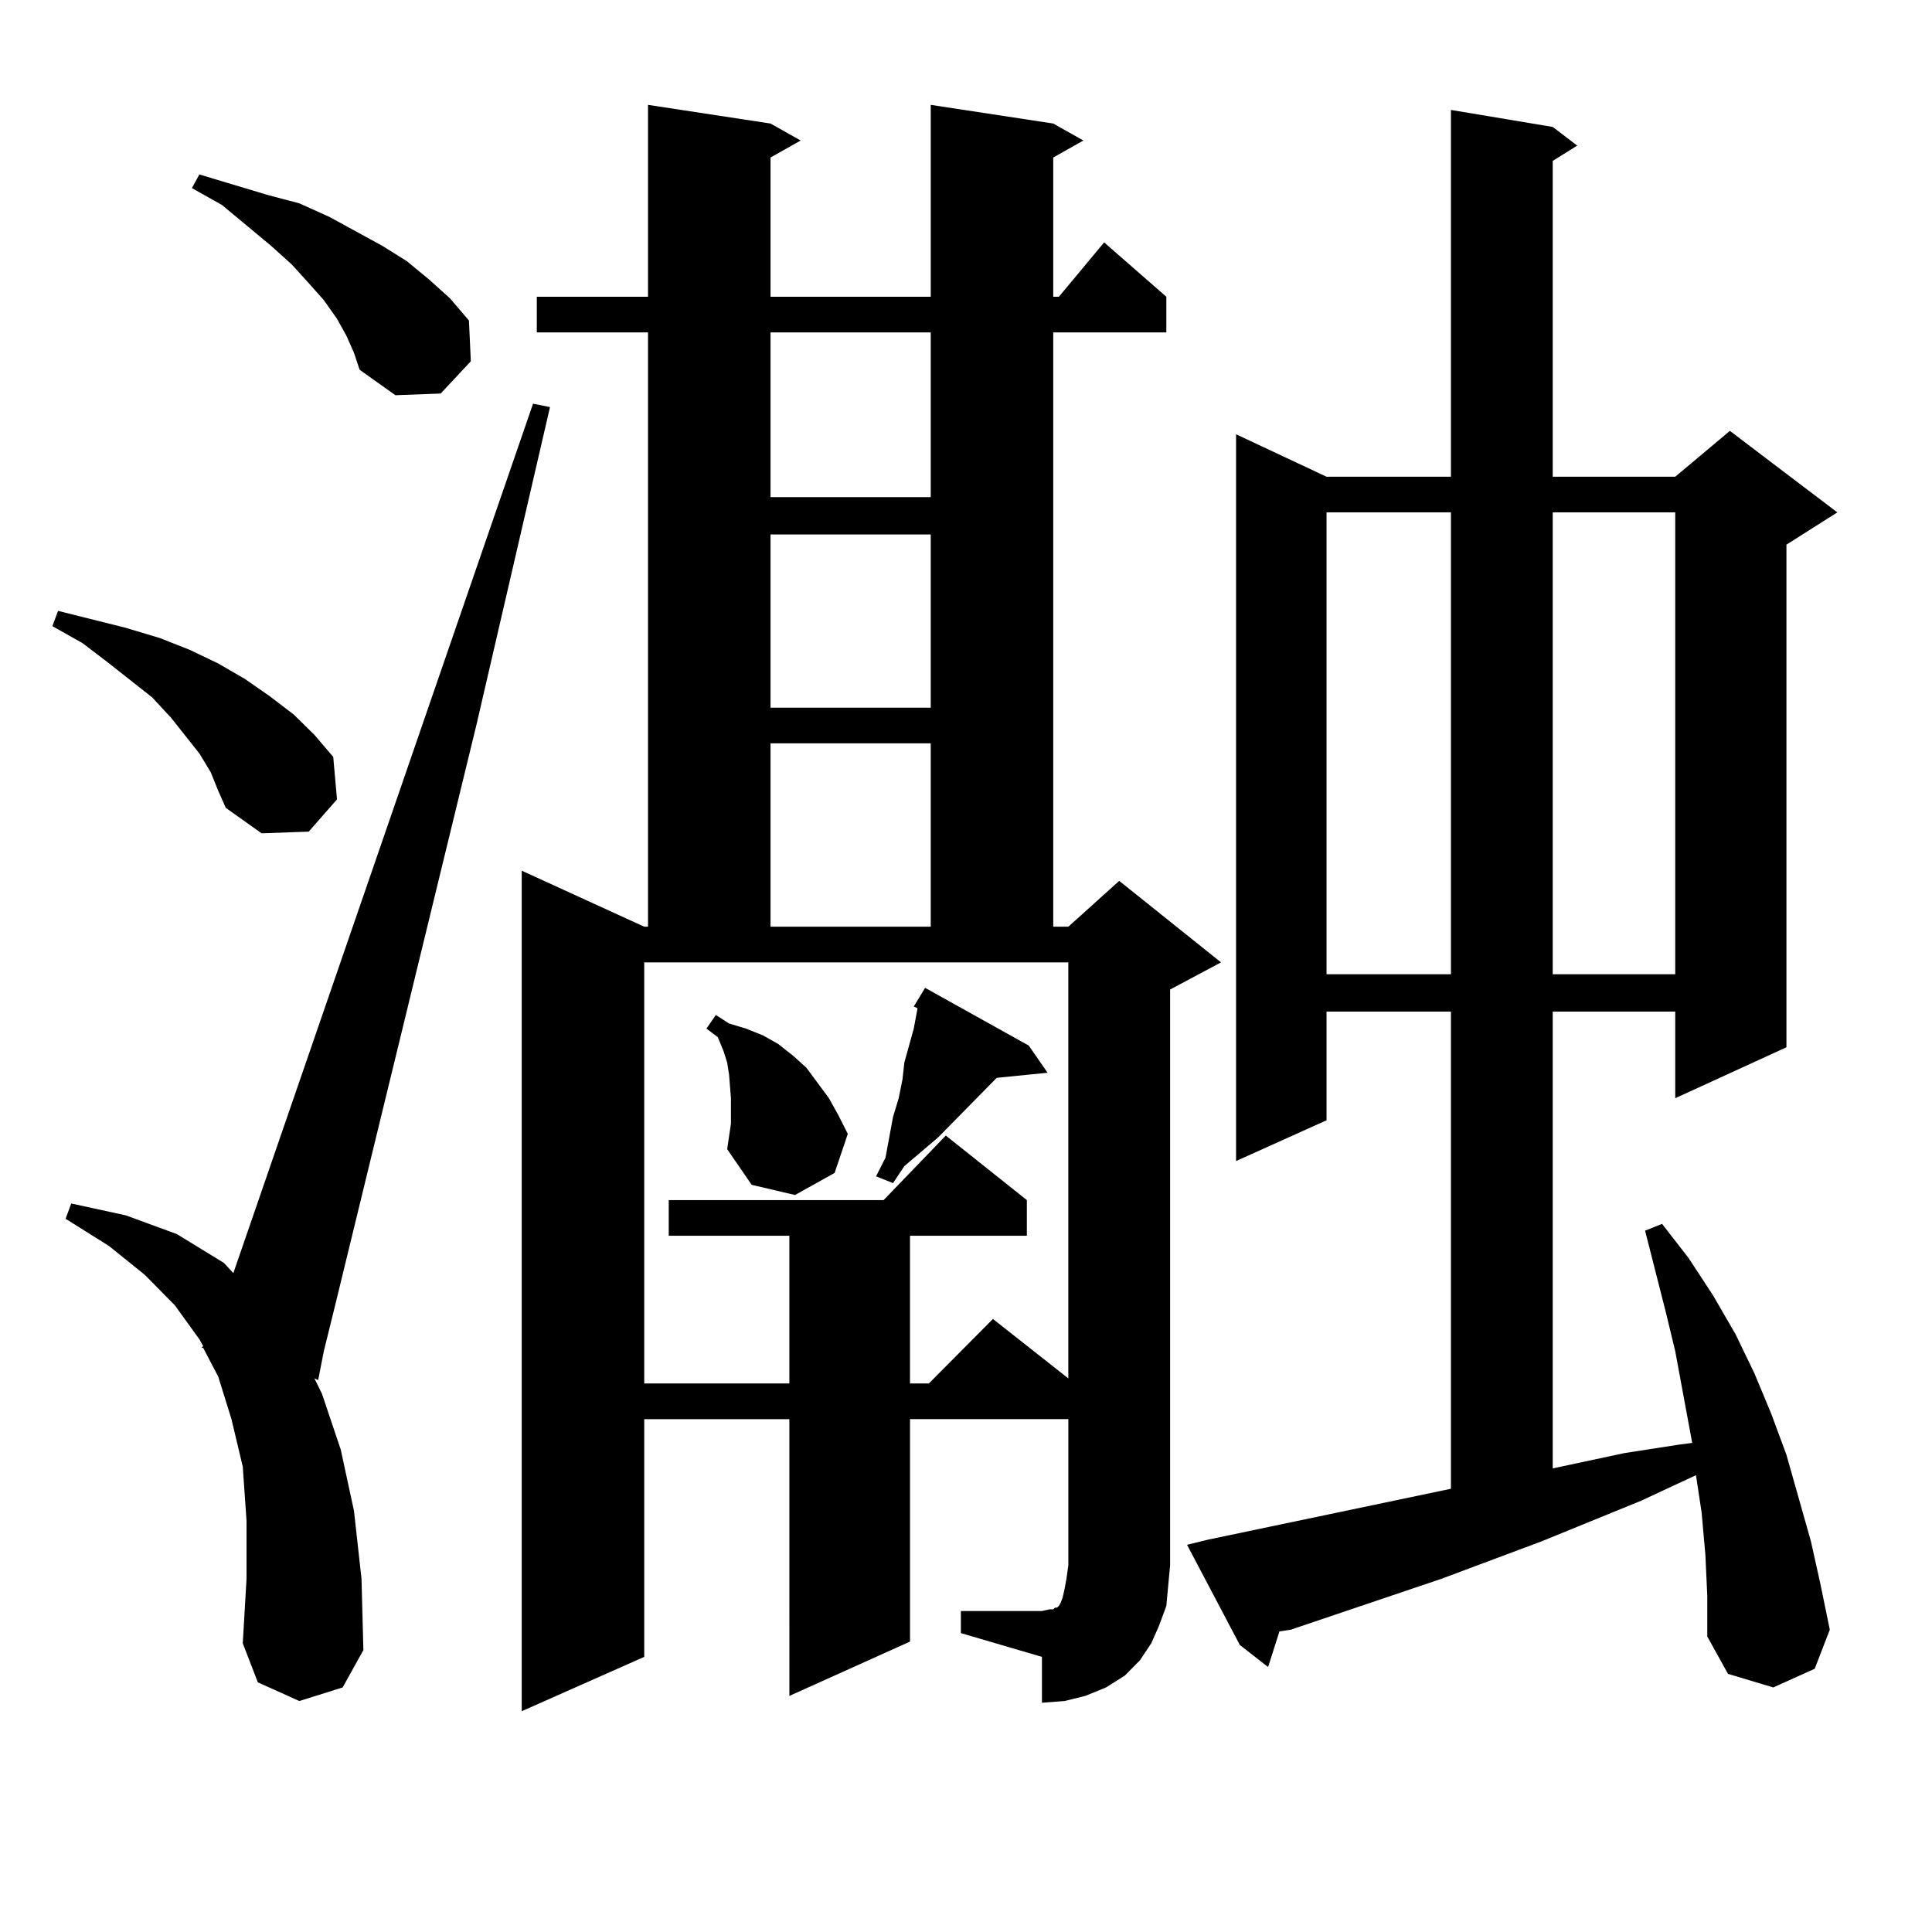
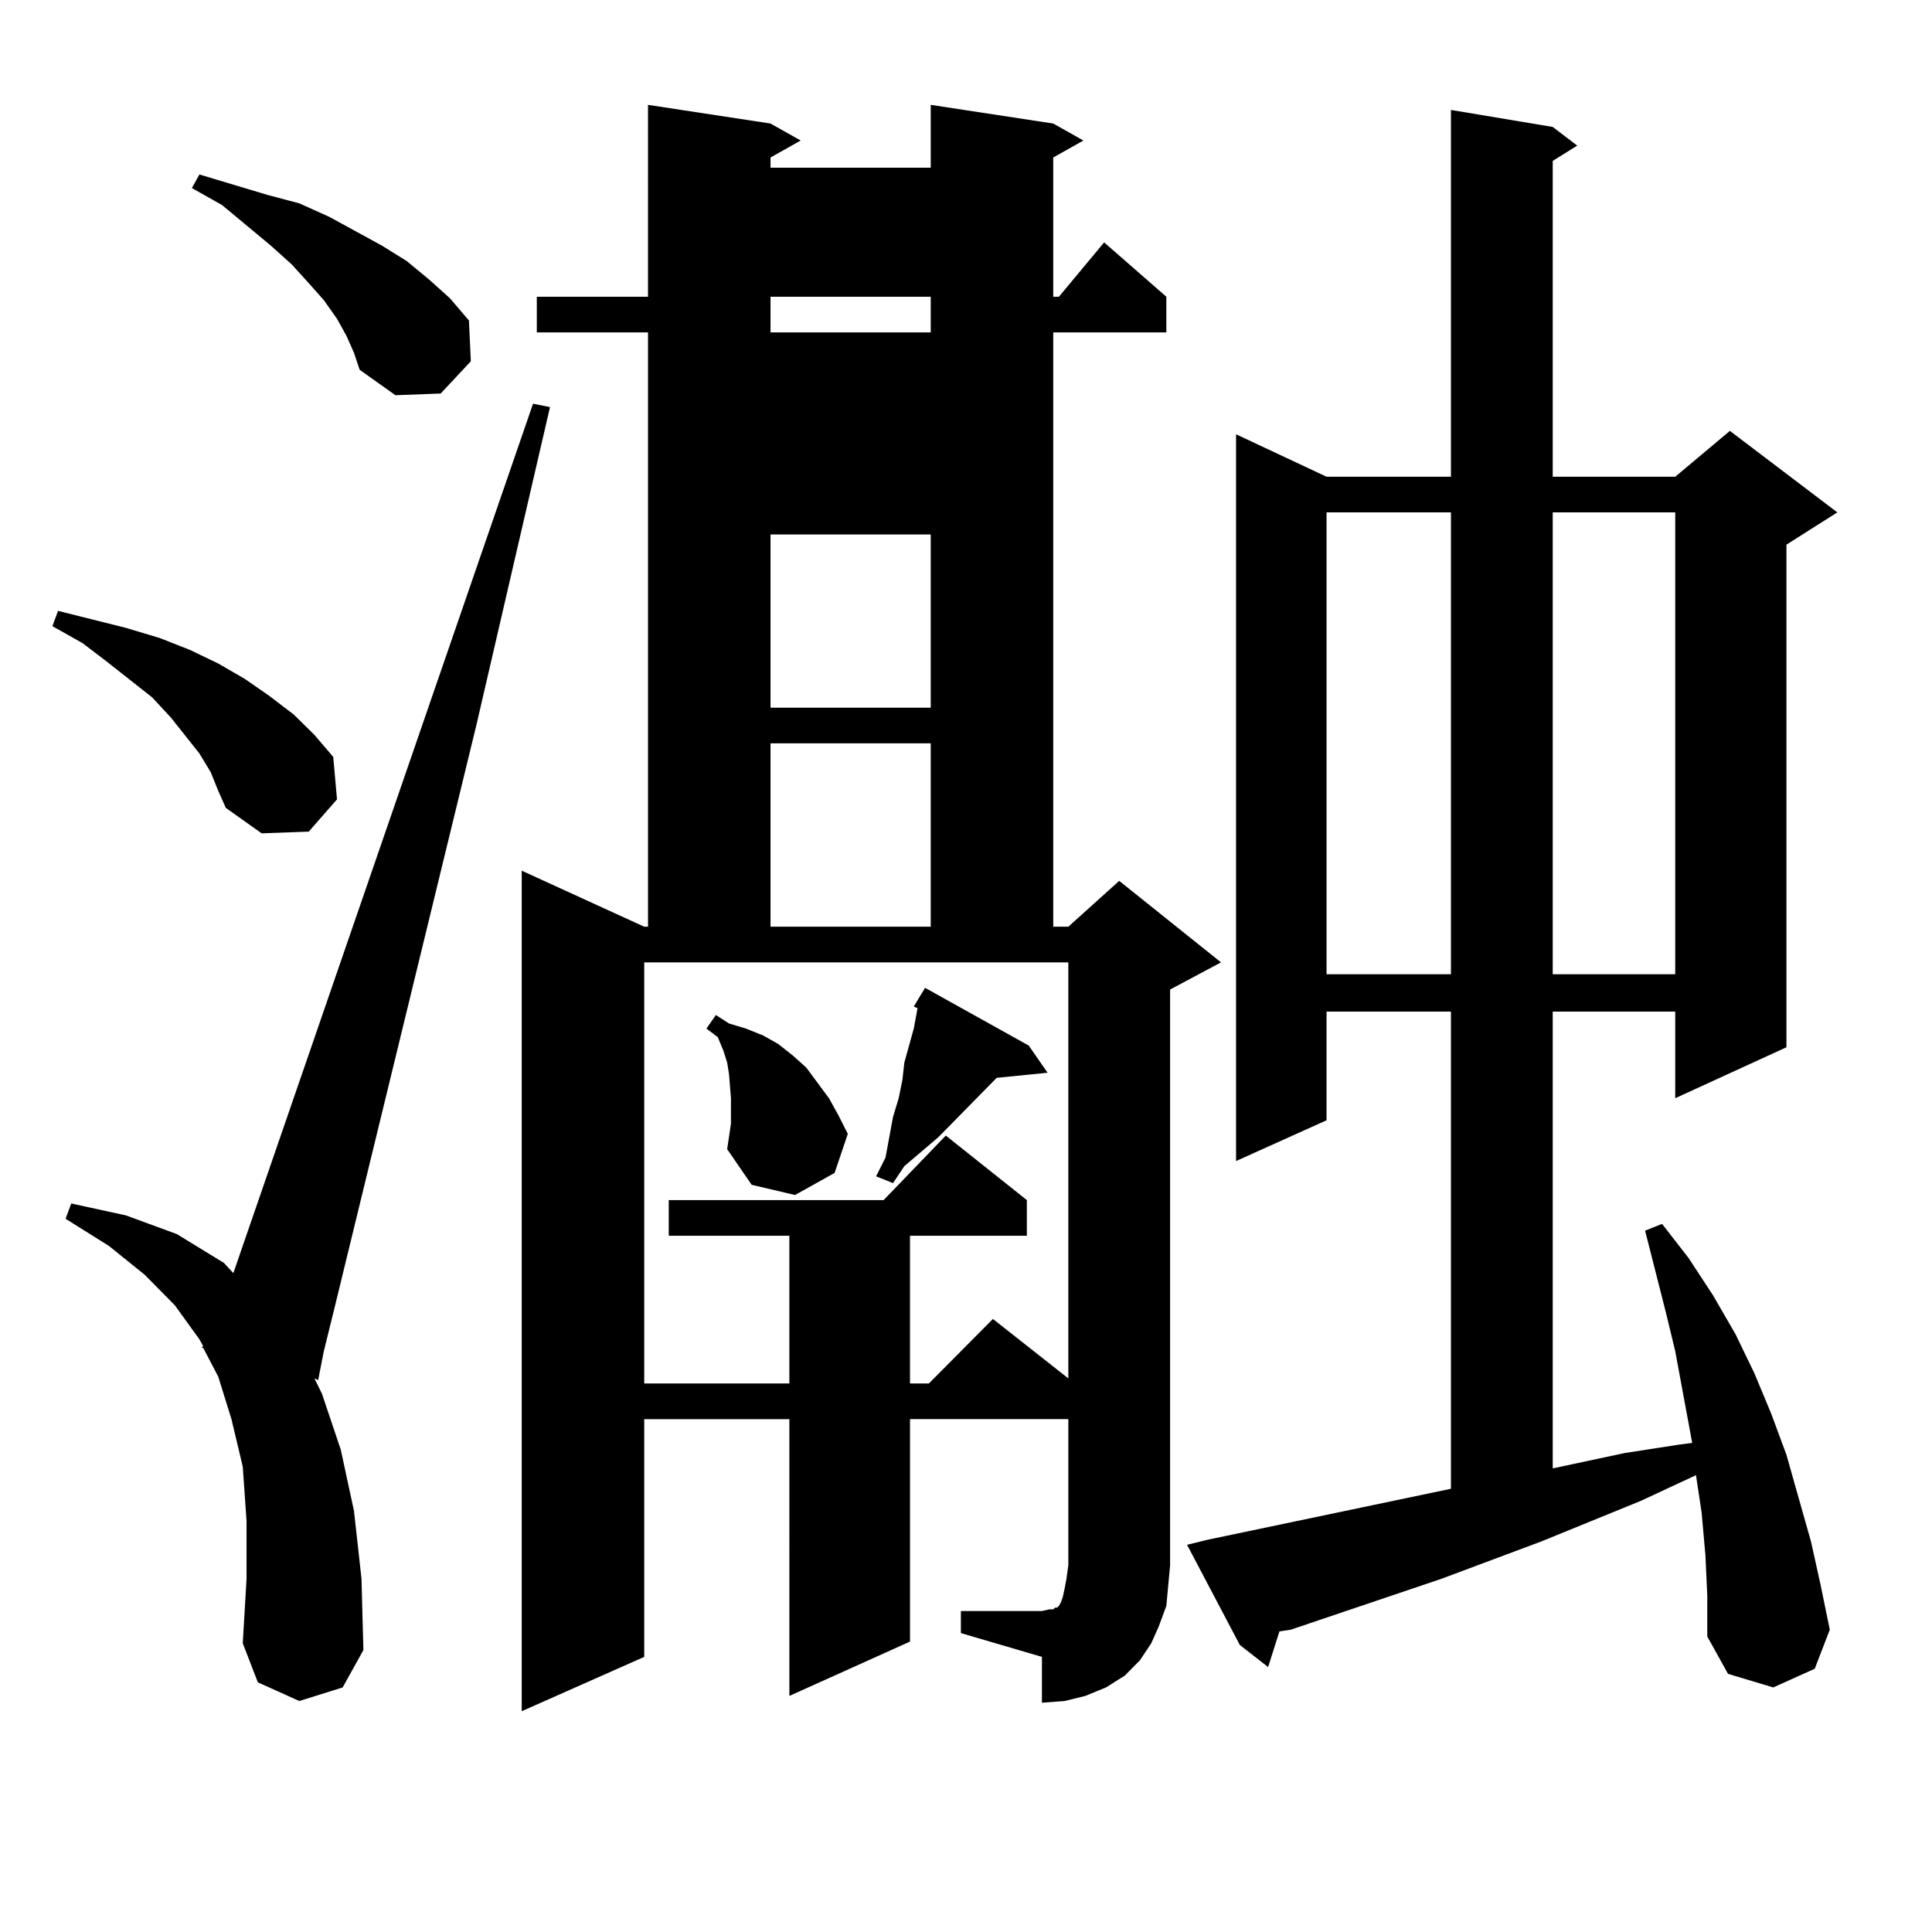
<svg xmlns="http://www.w3.org/2000/svg" version="1.1" id="图层_1" x="0px" y="0px" width="1000px" height="1000px" viewBox="0 0 1000 1000" enable-background="new 0 0 1000 1000" xml:space="preserve">
-   <path d="M109.07,399.684l-5.854-9.668l-14.634-18.457l-9.756-10.547l-23.414-18.457l-12.683-9.668l-15.609-8.789l2.927-7.91  l35.121,8.789l17.561,5.273l15.609,6.152l14.634,7.031l13.658,7.91l12.683,8.789l12.683,9.668l10.731,10.547l9.756,11.426  l1.951,21.973l-14.634,16.699l-24.39,0.879l-18.536-13.184l-3.902-8.789L109.07,399.684z M154.923,880.445l-21.463-9.668  l-7.805-20.215l1.951-33.398v-29.883l-1.951-28.125l-5.854-24.609l-6.829-21.973l-7.805-14.941h-0.976l0.976-0.879l-1.951-3.516  L90.534,675.66l-15.609-15.82l-18.536-14.941L33.95,630.836l2.927-7.91l28.292,6.152l26.341,9.668l24.39,14.941l4.878,5.273  l155.118-450l8.78,1.758l-38.048,164.355L173.459,675.66l-5.854,23.73l-2.927,14.941l-1.951-0.879l3.902,7.91l9.756,29.004  l6.829,31.641l3.902,35.156l0.976,36.914l-10.731,19.336L154.923,880.445z M179.313,173.805l-4.878-8.789l-6.829-9.668l-7.805-8.789  l-8.78-9.668l-10.731-9.668l-25.365-21.094L99.314,97.34l3.902-7.031l17.561,5.273l17.561,5.273l16.585,4.395l15.609,7.031  l27.316,14.941l12.683,7.91l11.707,9.668l10.731,9.668l9.756,11.426l0.976,21.094l-15.609,16.699l-23.414,0.879l-18.536-13.184  l-2.927-8.789L179.313,173.805z M497.354,833.863h41.95l3.902-0.879h1.951l0.976-0.879h0.976l0.976-0.879l0.976-1.758l0.976-2.637  l0.976-4.395l0.976-5.273l0.976-7.031v-75.586h-81.949v115.137l-62.438,28.125V734.547h-75.12v123.047l-63.413,28.125V450.66  l63.413,29.004h1.951V172.047h-57.56V153.59h57.56V54.273l63.413,9.668l15.609,8.789l-15.609,8.789v72.07h82.925V54.273  l63.413,9.668l15.609,8.789l-15.609,8.789v72.07h2.927l23.414-28.125l32.194,28.125v18.457h-58.535v307.617h7.805l26.341-23.73  l52.682,42.188l-26.341,14.063v297.949l-0.976,10.547l-0.976,10.547l-3.902,10.547l-3.902,8.789l-5.854,8.789l-7.805,7.91  l-9.756,6.152l-10.731,4.395l-10.731,2.637l-11.707,0.879v-23.73l-41.95-12.305V833.863z M333.455,716.09h75.12v-76.465h-62.438  v-18.457h111.217l32.194-33.398l41.95,33.398v18.457h-60.486v76.465h9.756l33.17-33.398l39.023,30.762V498.121H333.455V716.09z   M376.381,594.801l1.951-13.184v-7.031v-6.152l-0.976-12.305l-0.976-6.152l-1.951-6.152l-2.927-7.031l-5.854-4.395l4.878-7.031  l6.829,4.395l8.78,2.637l8.78,3.516l7.805,4.395l7.805,6.152l6.829,6.152l5.854,7.91l5.854,7.91l4.878,8.789l4.878,9.668  l-6.829,20.215l-20.487,11.426l-22.438-5.273L376.381,594.801z M398.819,172.047v85.254h82.925v-85.254H398.819z M398.819,276.637  v89.648h82.925v-89.648H398.819z M398.819,384.742v94.922h82.925v-94.922H398.819z M532.475,541.188l9.756,14.063l-26.341,2.637  l-30.243,30.762l-17.561,14.941l-5.854,8.789l-8.78-3.516l4.878-9.668l1.951-10.547l1.951-10.547l2.927-9.668l1.951-9.668  l0.976-8.789l4.878-17.578l1.951-10.547l-1.951-0.879l5.854-9.668L532.475,541.188z M882.71,804.859l-1.951-21.973l-2.927-19.336  l-28.292,13.184l-51.706,21.094l-51.706,19.336l-78.047,26.367l-5.854,0.879l-5.854,18.457l-14.634-11.426l-27.316-51.855  l10.731-2.637l125.851-26.367V523.609h-64.389v56.25l-46.828,21.094V224.781l46.828,21.973h64.389V56.91l52.682,8.789l12.683,9.668  l-12.683,7.91v163.477h63.413l28.292-23.73l55.608,42.188L924.66,281.91v260.156l-57.56,26.367v-44.824h-63.413v236.426l37.072-7.91  l28.292-4.395l6.829-0.879l-4.878-26.367l-3.902-21.094l-4.878-20.215l-10.731-42.188l8.78-3.516l13.658,17.578l12.683,19.336  l11.707,20.215l9.756,20.215l8.78,21.094l7.805,21.094l12.683,44.824l4.878,21.973l4.878,23.73l-7.805,20.215l-21.463,9.668  l-23.414-7.031l-10.731-19.336v-21.094L882.71,804.859z M686.617,265.211v239.063h64.389V265.211H686.617z M803.688,265.211v239.063  h63.413V265.211H803.688z" />
+   <path d="M109.07,399.684l-5.854-9.668l-14.634-18.457l-9.756-10.547l-23.414-18.457l-12.683-9.668l-15.609-8.789l2.927-7.91  l35.121,8.789l17.561,5.273l15.609,6.152l14.634,7.031l13.658,7.91l12.683,8.789l12.683,9.668l10.731,10.547l9.756,11.426  l1.951,21.973l-14.634,16.699l-24.39,0.879l-18.536-13.184l-3.902-8.789L109.07,399.684z M154.923,880.445l-21.463-9.668  l-7.805-20.215l1.951-33.398v-29.883l-1.951-28.125l-5.854-24.609l-6.829-21.973l-7.805-14.941h-0.976l0.976-0.879l-1.951-3.516  L90.534,675.66l-15.609-15.82l-18.536-14.941L33.95,630.836l2.927-7.91l28.292,6.152l26.341,9.668l24.39,14.941l4.878,5.273  l155.118-450l8.78,1.758l-38.048,164.355L173.459,675.66l-5.854,23.73l-2.927,14.941l-1.951-0.879l3.902,7.91l9.756,29.004  l6.829,31.641l3.902,35.156l0.976,36.914l-10.731,19.336L154.923,880.445z M179.313,173.805l-4.878-8.789l-6.829-9.668l-7.805-8.789  l-8.78-9.668l-10.731-9.668l-25.365-21.094L99.314,97.34l3.902-7.031l17.561,5.273l17.561,5.273l16.585,4.395l15.609,7.031  l27.316,14.941l12.683,7.91l11.707,9.668l10.731,9.668l9.756,11.426l0.976,21.094l-15.609,16.699l-23.414,0.879l-18.536-13.184  l-2.927-8.789L179.313,173.805z M497.354,833.863h41.95l3.902-0.879h1.951l0.976-0.879h0.976l0.976-0.879l0.976-1.758l0.976-2.637  l0.976-4.395l0.976-5.273l0.976-7.031v-75.586h-81.949v115.137l-62.438,28.125V734.547h-75.12v123.047l-63.413,28.125V450.66  l63.413,29.004h1.951V172.047h-57.56V153.59h57.56V54.273l63.413,9.668l15.609,8.789l-15.609,8.789v72.07h82.925V54.273  l63.413,9.668l15.609,8.789l-15.609,8.789v72.07h2.927l23.414-28.125l32.194,28.125v18.457h-58.535v307.617h7.805l26.341-23.73  l52.682,42.188l-26.341,14.063v297.949l-0.976,10.547l-0.976,10.547l-3.902,10.547l-3.902,8.789l-5.854,8.789l-7.805,7.91  l-9.756,6.152l-10.731,4.395l-10.731,2.637l-11.707,0.879v-23.73l-41.95-12.305V833.863z M333.455,716.09h75.12v-76.465h-62.438  v-18.457h111.217l32.194-33.398l41.95,33.398v18.457h-60.486v76.465h9.756l33.17-33.398l39.023,30.762V498.121H333.455V716.09z   M376.381,594.801l1.951-13.184v-7.031v-6.152l-0.976-12.305l-0.976-6.152l-1.951-6.152l-2.927-7.031l-5.854-4.395l4.878-7.031  l6.829,4.395l8.78,2.637l8.78,3.516l7.805,4.395l7.805,6.152l6.829,6.152l5.854,7.91l5.854,7.91l4.878,8.789l4.878,9.668  l-6.829,20.215l-20.487,11.426l-22.438-5.273L376.381,594.801z M398.819,172.047h82.925v-85.254H398.819z M398.819,276.637  v89.648h82.925v-89.648H398.819z M398.819,384.742v94.922h82.925v-94.922H398.819z M532.475,541.188l9.756,14.063l-26.341,2.637  l-30.243,30.762l-17.561,14.941l-5.854,8.789l-8.78-3.516l4.878-9.668l1.951-10.547l1.951-10.547l2.927-9.668l1.951-9.668  l0.976-8.789l4.878-17.578l1.951-10.547l-1.951-0.879l5.854-9.668L532.475,541.188z M882.71,804.859l-1.951-21.973l-2.927-19.336  l-28.292,13.184l-51.706,21.094l-51.706,19.336l-78.047,26.367l-5.854,0.879l-5.854,18.457l-14.634-11.426l-27.316-51.855  l10.731-2.637l125.851-26.367V523.609h-64.389v56.25l-46.828,21.094V224.781l46.828,21.973h64.389V56.91l52.682,8.789l12.683,9.668  l-12.683,7.91v163.477h63.413l28.292-23.73l55.608,42.188L924.66,281.91v260.156l-57.56,26.367v-44.824h-63.413v236.426l37.072-7.91  l28.292-4.395l6.829-0.879l-4.878-26.367l-3.902-21.094l-4.878-20.215l-10.731-42.188l8.78-3.516l13.658,17.578l12.683,19.336  l11.707,20.215l9.756,20.215l8.78,21.094l7.805,21.094l12.683,44.824l4.878,21.973l4.878,23.73l-7.805,20.215l-21.463,9.668  l-23.414-7.031l-10.731-19.336v-21.094L882.71,804.859z M686.617,265.211v239.063h64.389V265.211H686.617z M803.688,265.211v239.063  h63.413V265.211H803.688z" />
</svg>